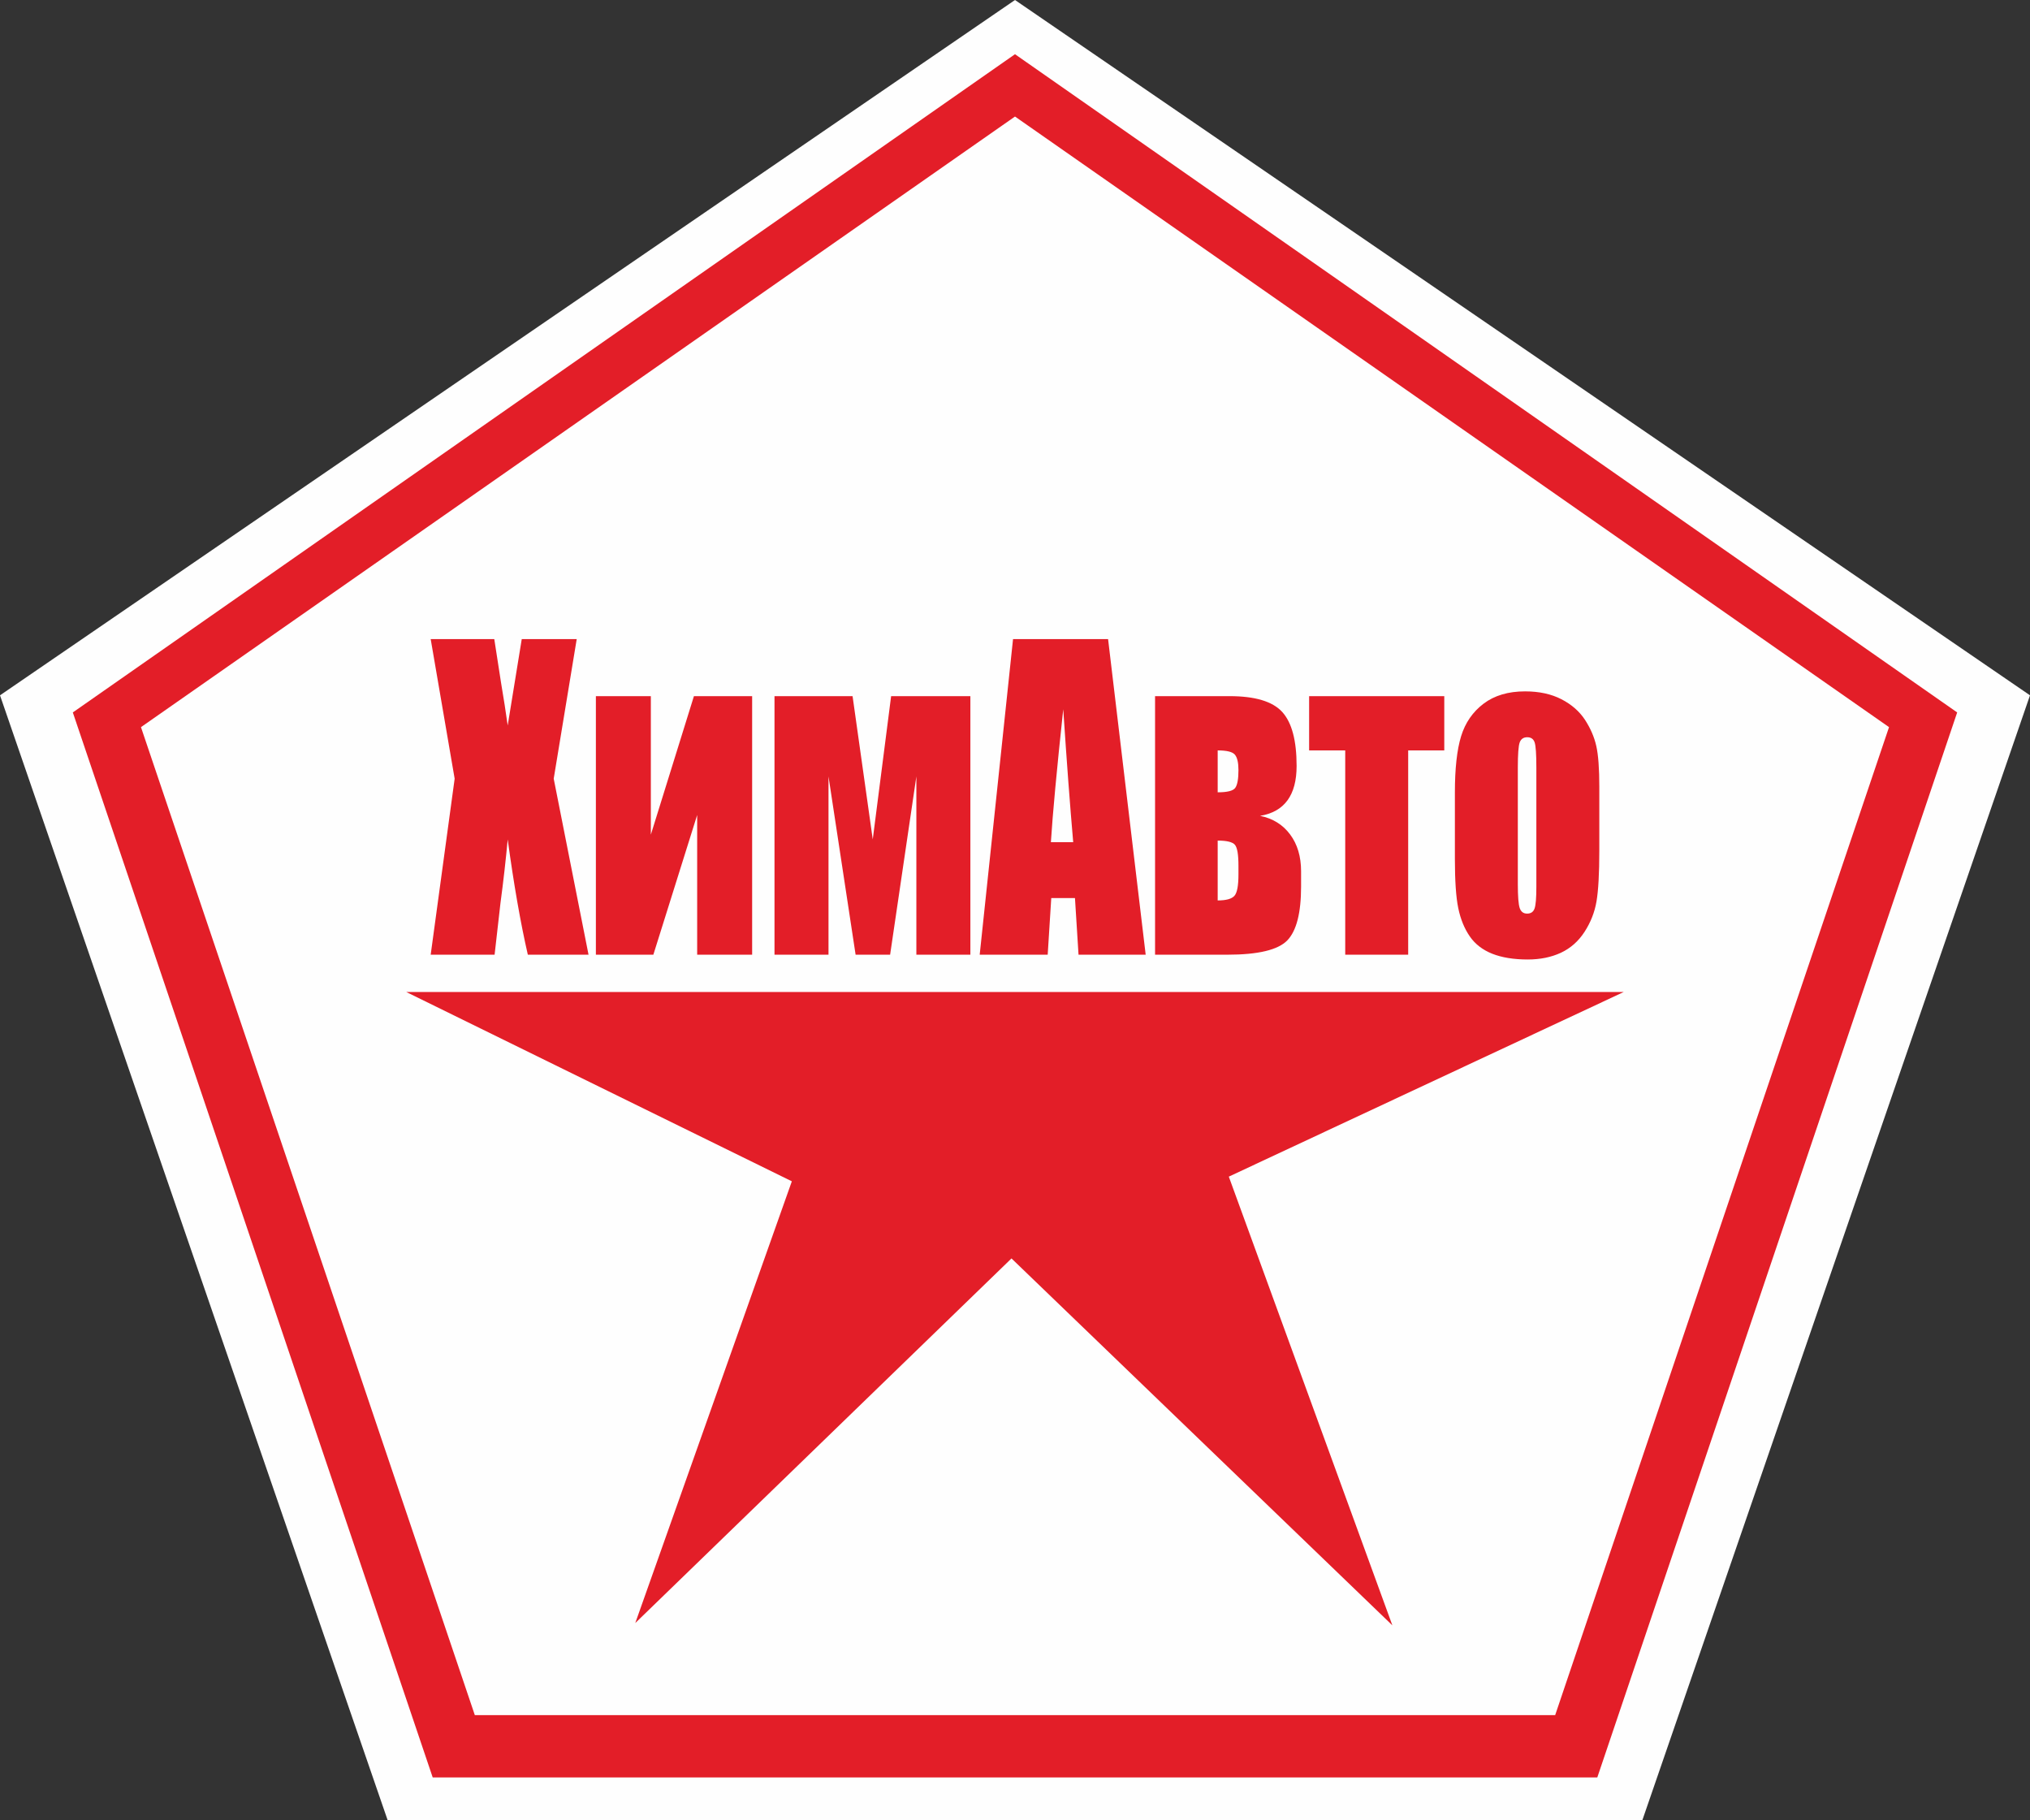
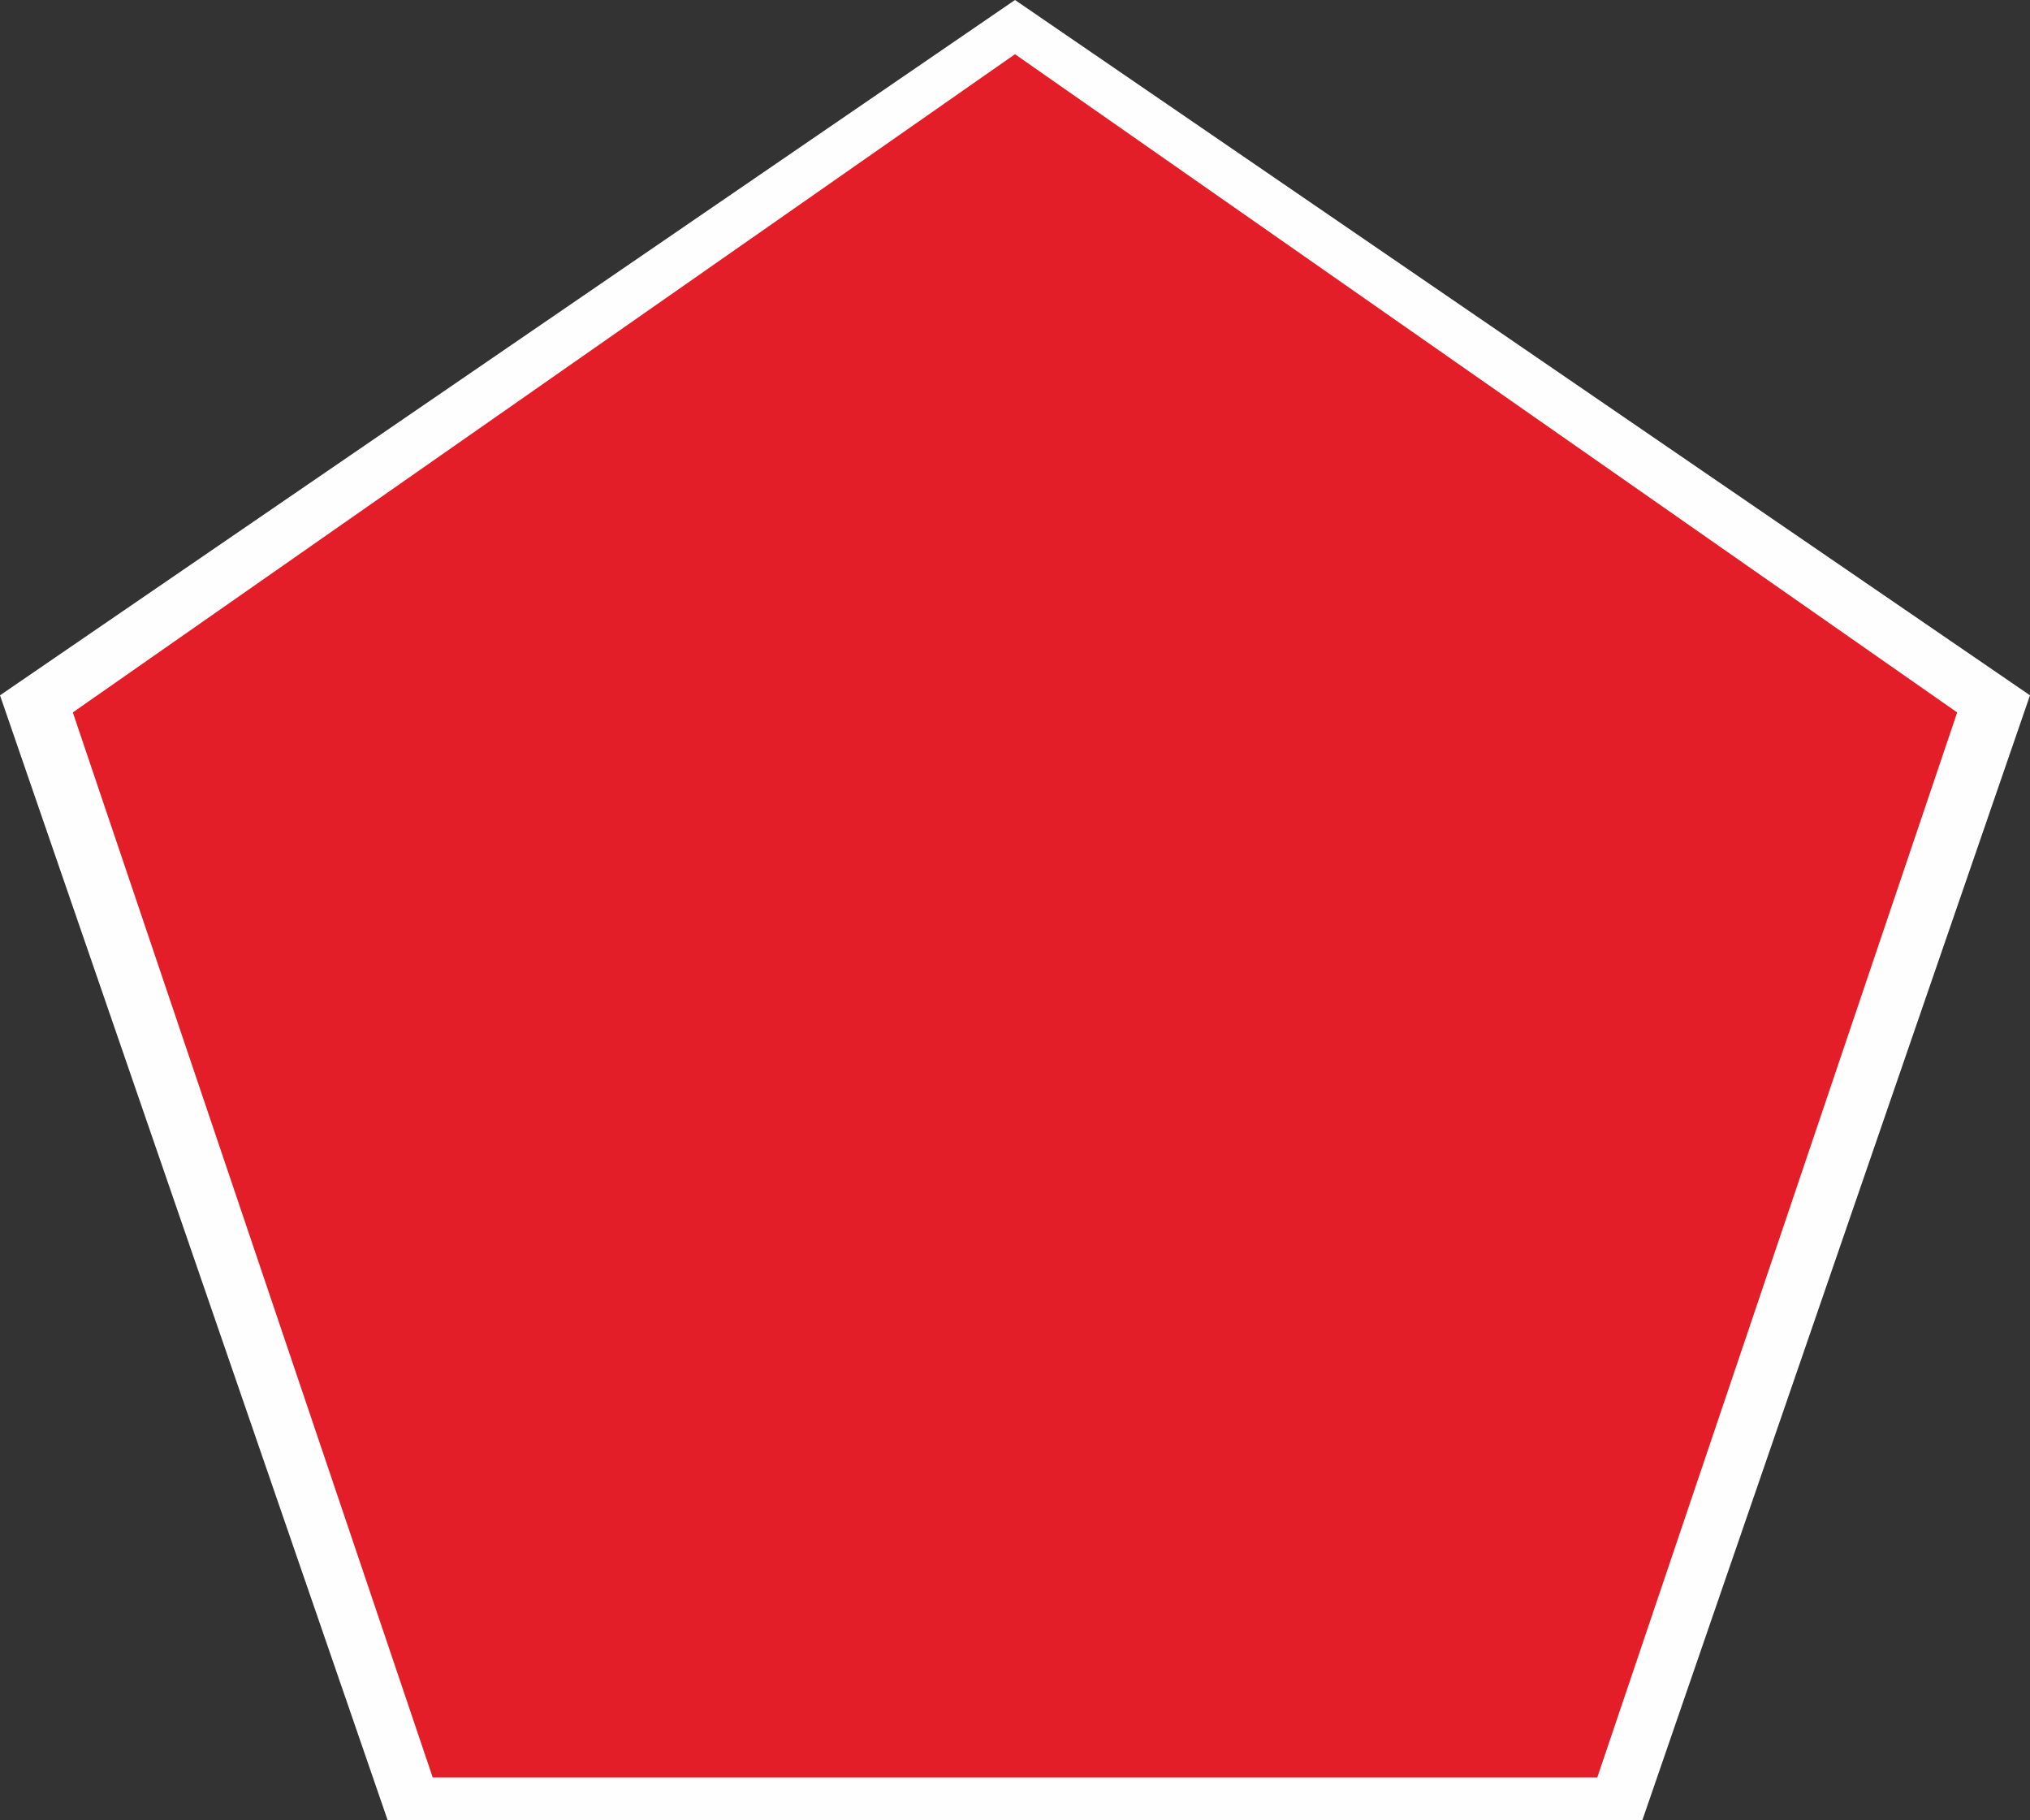
<svg xmlns="http://www.w3.org/2000/svg" xml:space="preserve" width="100.384mm" height="90.001mm" version="1.1" style="shape-rendering:geometricPrecision; text-rendering:geometricPrecision; image-rendering:optimizeQuality; fill-rule:evenodd; clip-rule:evenodd" viewBox="0 0 10024.14 8987.28">
  <rect x="0" y="0" width="10024.14" height="8987.28" fill="#333333" stroke="none" />
  <defs>
    <style type="text/css"> .fil0 {fill:#FEFEFE} .fil2 {fill:#FEFEFE} .fil1 {fill:#E31E28} </style>
  </defs>
  <g id="Слой_x0020_1">
    <polygon class="fil0" points="5012.07,0 7518.11,1716.42 10024.14,3432.87 9066.94,6210.03 8109.67,8987.28 5012.07,8987.28 1914.43,8987.28 957.2,6210.03 -0,3432.87 2506.04,1716.42 " />
    <polygon class="fil1" points="5012.06,267.64 7338.28,1892.49 9664.54,3517.37 8775.98,6146.36 7887.45,8775.46 5012.06,8775.46 2136.69,8775.46 1248.16,6146.36 359.6,3517.37 2685.85,1892.49 " />
-     <polygon class="fil2" points="5012.05,575.33 7170.04,2082.67 9328.03,3589.97 8503.74,6028.86 7679.46,8467.75 5012.05,8467.75 2344.65,8467.75 1520.37,6028.86 696.11,3589.97 2854.07,2082.67 " />
-     <path class="fil1" d="M7586.55 3788.95c0,-65.32 -2.92,-106.72 -8.4,-123.42 -5.82,-17.12 -17.91,-25.65 -36.55,-25.65 -18.67,0 -31.04,8.54 -37.36,25.65 -6.07,16.71 -9.24,58.11 -9.24,123.42l0 576.2c0,60.42 3.17,99.81 9.24,117.87 6.32,18.38 18.38,27.58 36.55,27.58 18.67,0 30.78,-8.22 36.81,-24.96 6.03,-16.76 8.95,-52.52 8.95,-107.7l0 -588.99zm310.84 96.18l0 312.91c0,114.9 -4.72,198.97 -13.96,252.81 -9.19,53.49 -28.92,103.41 -59.15,150.03 -30.27,46.61 -69.14,80.78 -116.74,103.09 -47.64,22.01 -102.06,33.16 -163.58,33.16 -68.93,0 -127.29,-9.52 -174.88,-28.23 -47.85,-19.03 -84.95,-47.6 -111.22,-85.72 -26.55,-38.41 -45.53,-84.69 -56.83,-138.86 -11.29,-54.18 -16.82,-135.61 -16.82,-243.95l0 -327.3c0,-118.85 10.24,-211.43 30.74,-278.43 20.53,-66.64 57.63,-120.15 111,-160.56 53.37,-40.37 121.76,-60.71 204.86,-60.71 69.68,0 129.64,13.11 179.85,39.05 50,25.94 88.62,59.75 115.98,101.46 27.07,41.71 45.75,84.69 55.74,129.06 10,44.3 15.01,111.58 15.01,202.2zm-765.54 -448.15l0 267.94 -178.25 0 0 1008.58 -310.85 0 0 -1008.58 -178.3 0 0 -267.94 667.39 0zm-1016.34 880.58l0 -43.36c0,-55.15 -5.81,-89.63 -17.62,-103.4 -11.84,-13.81 -40.22,-20.71 -84.95,-20.71l0 295.5c41.52,0 69.18,-7.55 82.59,-22.67 13.41,-15.08 19.98,-50.21 19.98,-105.36zm-102.57 -405.82c47.34,0 76.26,-7.2 86.81,-21.98 10.51,-14.8 15.77,-44.02 15.77,-87.69 0,-36.44 -5.81,-62.02 -17.62,-76.15 -11.84,-14.14 -40.22,-21 -84.95,-21l0 206.82zm411.81 465.26c0,130.01 -22.6,218.66 -68.09,265.89 -45.53,46.99 -144.38,70.61 -296.38,70.61l-356.59 0 0 -1276.51 367.64 0c125.97,0 212.49,25.94 260.08,77.83 47.6,52.22 71.26,140.83 71.26,266.91 0,144.14 -60.2,226.55 -180.4,246.24 62.86,12.83 112.31,43.35 148.32,91.93 36.05,48.29 54.17,109 54.17,182.22l0 74.88zm-1125.25 -219.02c-15.51,-176.63 -31.82,-395.29 -49.16,-656.28 -32.08,299.39 -52.36,518.05 -61.04,656.28l110.2 0zm172.23 -1002.65l185.67 1558.17 -331.6 0 -17.61 -279.71 -117.03 0 -17.62 279.71 -335.8 0 164.64 -1558.17 469.37 0zm-680 1558.17l-266.67 0 0 -880.22 -129.64 880.22 -170.41 0 -133.86 -880.22 0 880.22 -266.66 0 0 -1276.51 385.51 0 99.66 707.22 90.73 -707.22 391.33 0 0 1276.51zm-1077.66 0l-271.41 0 0 -689.79 -216.41 689.79 -283.74 0 0 -1276.51 271.38 0 0 683.9 212.74 -683.9 287.44 0 0 1276.51zm-866.22 -1558.17l-113.61 689.11 171.97 869.06 -299.76 0c-35.78,-155.63 -68.88,-345.04 -99.41,-568.97 -9.24,99.81 -21.04,204.57 -35.79,314.87l-28.93 254.1 -315.56 0 118.34 -869.06 -118.34 -689.11 314 0c6.57,42.98 17.62,114.88 33.39,215.35 12.9,76.15 23.95,146.75 32.88,211.1l69.39 -426.45 271.42 0z" />
    <polygon class="fil1" points="3910.1,5832.29 2006.2,4897.66 8017.94,4897.66 6067.87,5809.23 6875.58,8024.69 4994.75,6213.09 3137.01,8013.14 " />
  </g>
</svg>